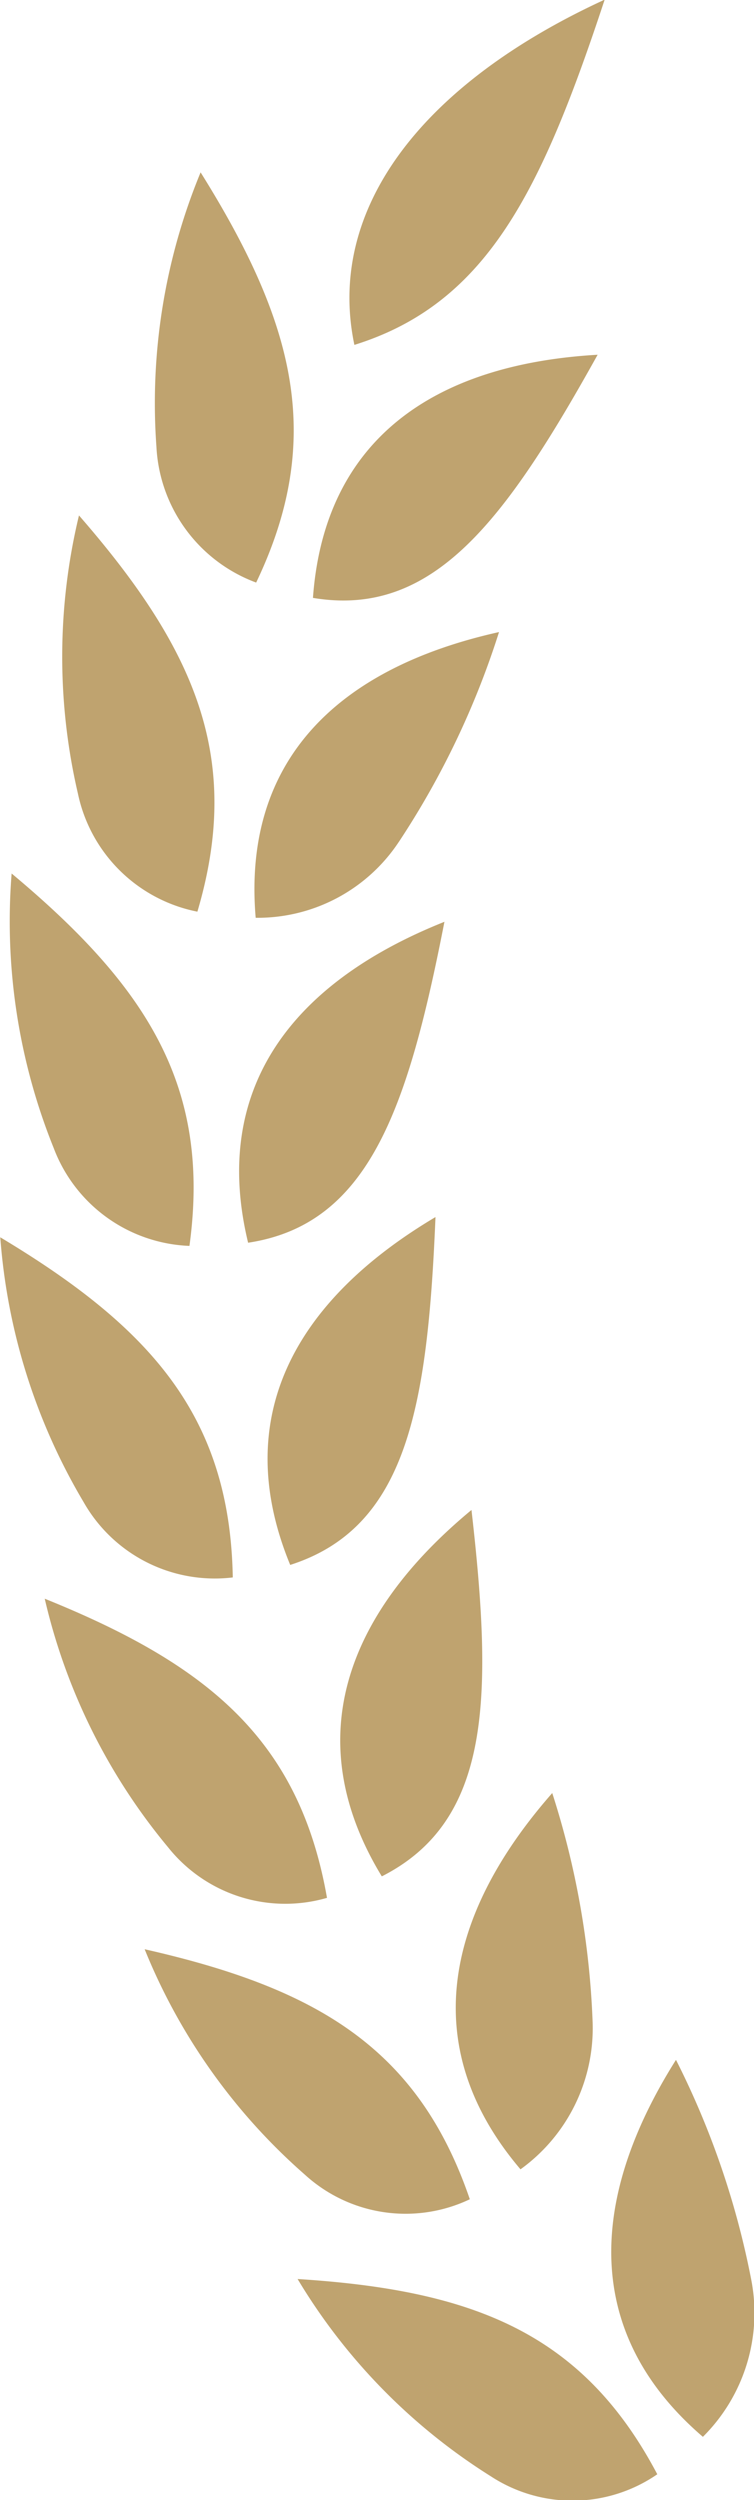
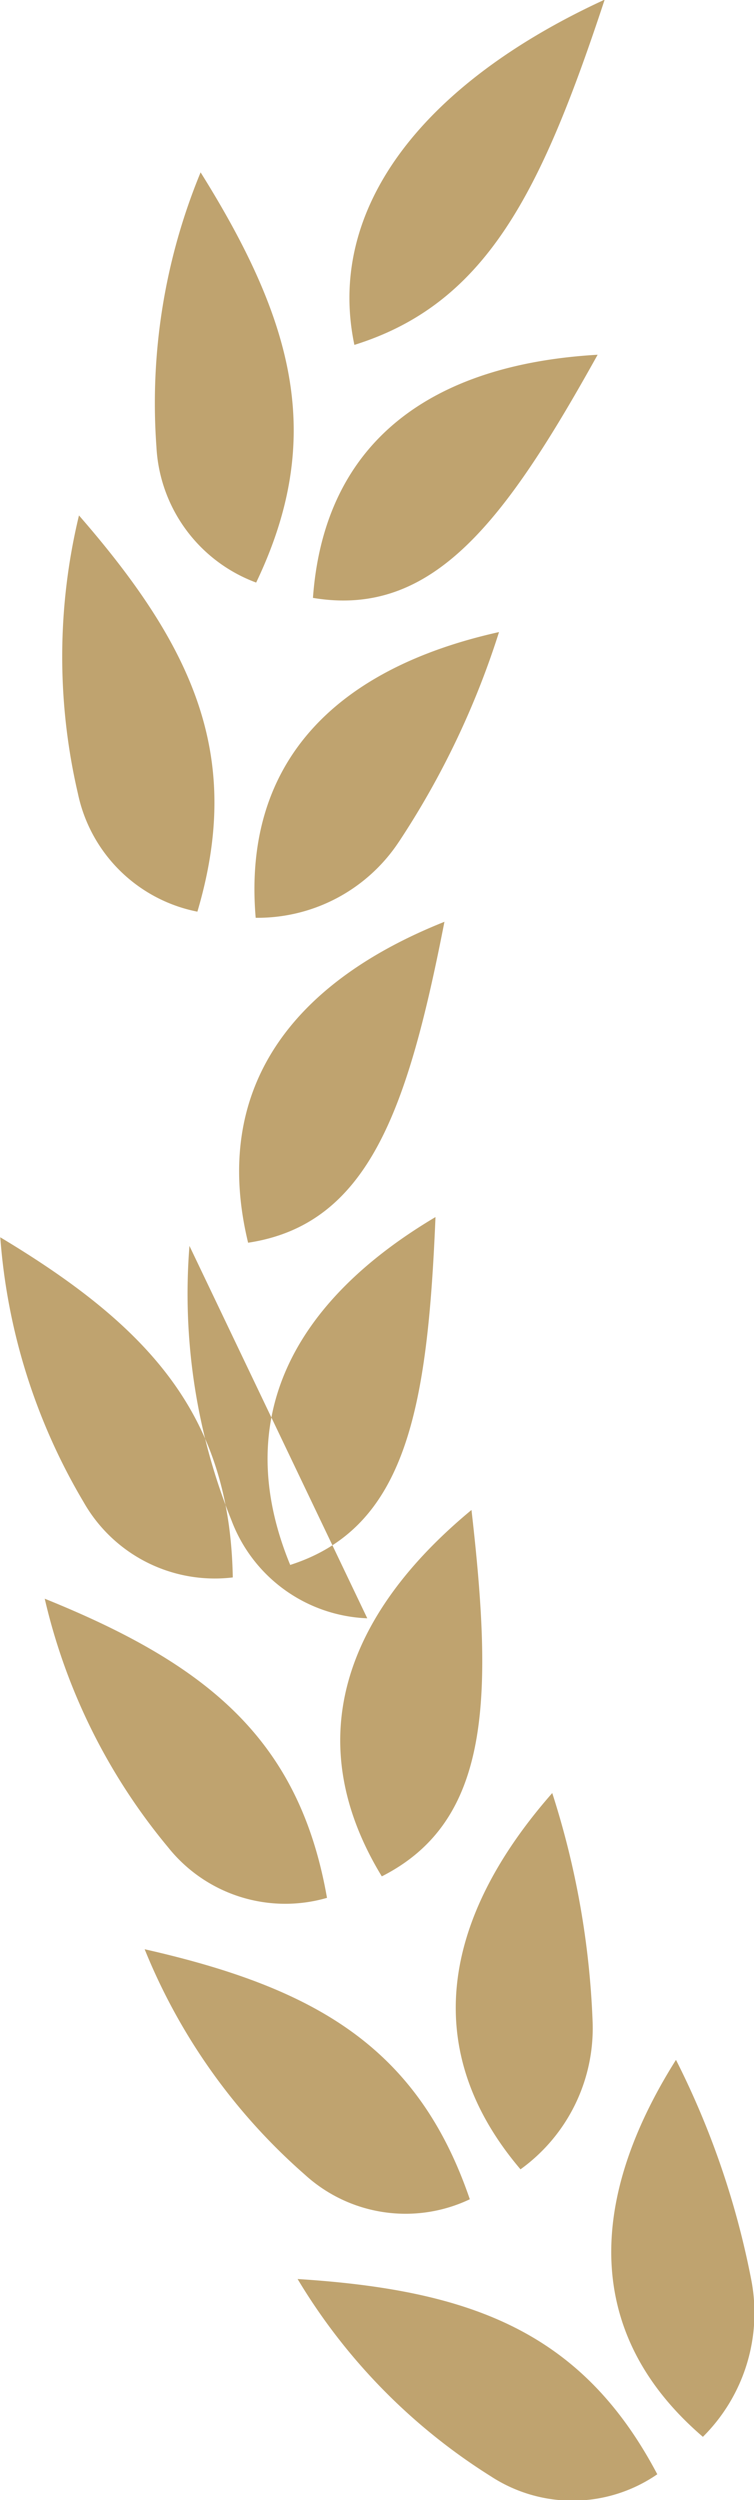
<svg xmlns="http://www.w3.org/2000/svg" height="63" viewBox="0 0 19 63" width="19">
-   <path d="m16.563 62.348c-1.883-3.57-4.655-4.642-9.064-4.92a14.911 14.911 0 0 0 4.867 4.97 3.761 3.761 0 0 0 4.197-.05zm-4.724-6.93c-1.308-3.827-3.884-5.324-8.194-6.3a15.042 15.042 0 0 0 4.039 5.682 3.763 3.763 0 0 0 4.155.618zm-3.6-7.6c-.7-3.989-3.013-5.877-7.112-7.533a15.124 15.124 0 0 0 3.106 6.261 3.775 3.775 0 0 0 4.008 1.277zm-2.373-8.069c-.071-4.049-2.055-6.289-5.859-8.571a15.275 15.275 0 0 0 2.1 6.673 3.8 3.8 0 0 0 3.759 1.898zm-1.092-8.354c.548-4.012-1.068-6.533-4.481-9.384a15.275 15.275 0 0 0 1.06 6.918 3.814 3.814 0 0 0 3.421 2.466zm.2-8.422c1.148-3.879-.058-6.624-2.984-9.985a15.22 15.22 0 0 0 -.026 7.012 3.835 3.835 0 0 0 3.006 2.972zm1.481-8.293c1.742-3.642.965-6.554-1.4-10.337a15.245 15.245 0 0 0 -1.113 6.918 3.858 3.858 0 0 0 2.513 3.419zm12.479 42.783a21.185 21.185 0 0 0 -1.9-5.558c-2.23 3.538-2.33 6.918.678 9.5a4.4 4.4 0 0 0 1.222-3.942zm-4-6.493a21.385 21.385 0 0 0 -1.018-5.788c-2.754 3.138-3.37 6.458-.8 9.482a4.384 4.384 0 0 0 1.818-3.694zm-3.053-12.921c-3.21 2.657-4.328 5.836-2.26 9.233 2.747-1.395 2.805-4.47 2.26-9.233zm-.907-7.381c-3.57 2.122-5.179 5.08-3.661 8.766 2.935-.941 3.462-3.963 3.661-8.767zm.23-7.442c-3.848 1.534-5.891 4.207-4.952 8.089 3.043-.461 4.027-3.378 4.948-8.09zm-1.155-2.009a21.154 21.154 0 0 0 2.526-5.29c-4.04.9-6.472 3.215-6.132 7.2a4.265 4.265 0 0 0 3.606-1.911zm5.011-12.278c-4.138.238-6.886 2.144-7.174 6.127 3.032.508 4.85-1.948 7.174-6.127zm.177-8.948c-4.6 2.118-7.026 5.273-6.307 8.7 3.333-1.041 4.708-3.855 6.307-8.7z" fill="#bfa36f" fill-rule="evenodd" />
+   <path d="m16.563 62.348c-1.883-3.57-4.655-4.642-9.064-4.92a14.911 14.911 0 0 0 4.867 4.97 3.761 3.761 0 0 0 4.197-.05zm-4.724-6.93c-1.308-3.827-3.884-5.324-8.194-6.3a15.042 15.042 0 0 0 4.039 5.682 3.763 3.763 0 0 0 4.155.618zm-3.6-7.6c-.7-3.989-3.013-5.877-7.112-7.533a15.124 15.124 0 0 0 3.106 6.261 3.775 3.775 0 0 0 4.008 1.277zm-2.373-8.069c-.071-4.049-2.055-6.289-5.859-8.571a15.275 15.275 0 0 0 2.1 6.673 3.8 3.8 0 0 0 3.759 1.898zm-1.092-8.354a15.275 15.275 0 0 0 1.06 6.918 3.814 3.814 0 0 0 3.421 2.466zm.2-8.422c1.148-3.879-.058-6.624-2.984-9.985a15.22 15.22 0 0 0 -.026 7.012 3.835 3.835 0 0 0 3.006 2.972zm1.481-8.293c1.742-3.642.965-6.554-1.4-10.337a15.245 15.245 0 0 0 -1.113 6.918 3.858 3.858 0 0 0 2.513 3.419zm12.479 42.783a21.185 21.185 0 0 0 -1.9-5.558c-2.23 3.538-2.33 6.918.678 9.5a4.4 4.4 0 0 0 1.222-3.942zm-4-6.493a21.385 21.385 0 0 0 -1.018-5.788c-2.754 3.138-3.37 6.458-.8 9.482a4.384 4.384 0 0 0 1.818-3.694zm-3.053-12.921c-3.21 2.657-4.328 5.836-2.26 9.233 2.747-1.395 2.805-4.47 2.26-9.233zm-.907-7.381c-3.57 2.122-5.179 5.08-3.661 8.766 2.935-.941 3.462-3.963 3.661-8.767zm.23-7.442c-3.848 1.534-5.891 4.207-4.952 8.089 3.043-.461 4.027-3.378 4.948-8.09zm-1.155-2.009a21.154 21.154 0 0 0 2.526-5.29c-4.04.9-6.472 3.215-6.132 7.2a4.265 4.265 0 0 0 3.606-1.911zm5.011-12.278c-4.138.238-6.886 2.144-7.174 6.127 3.032.508 4.85-1.948 7.174-6.127zm.177-8.948c-4.6 2.118-7.026 5.273-6.307 8.7 3.333-1.041 4.708-3.855 6.307-8.7z" fill="#bfa36f" fill-rule="evenodd" />
</svg>